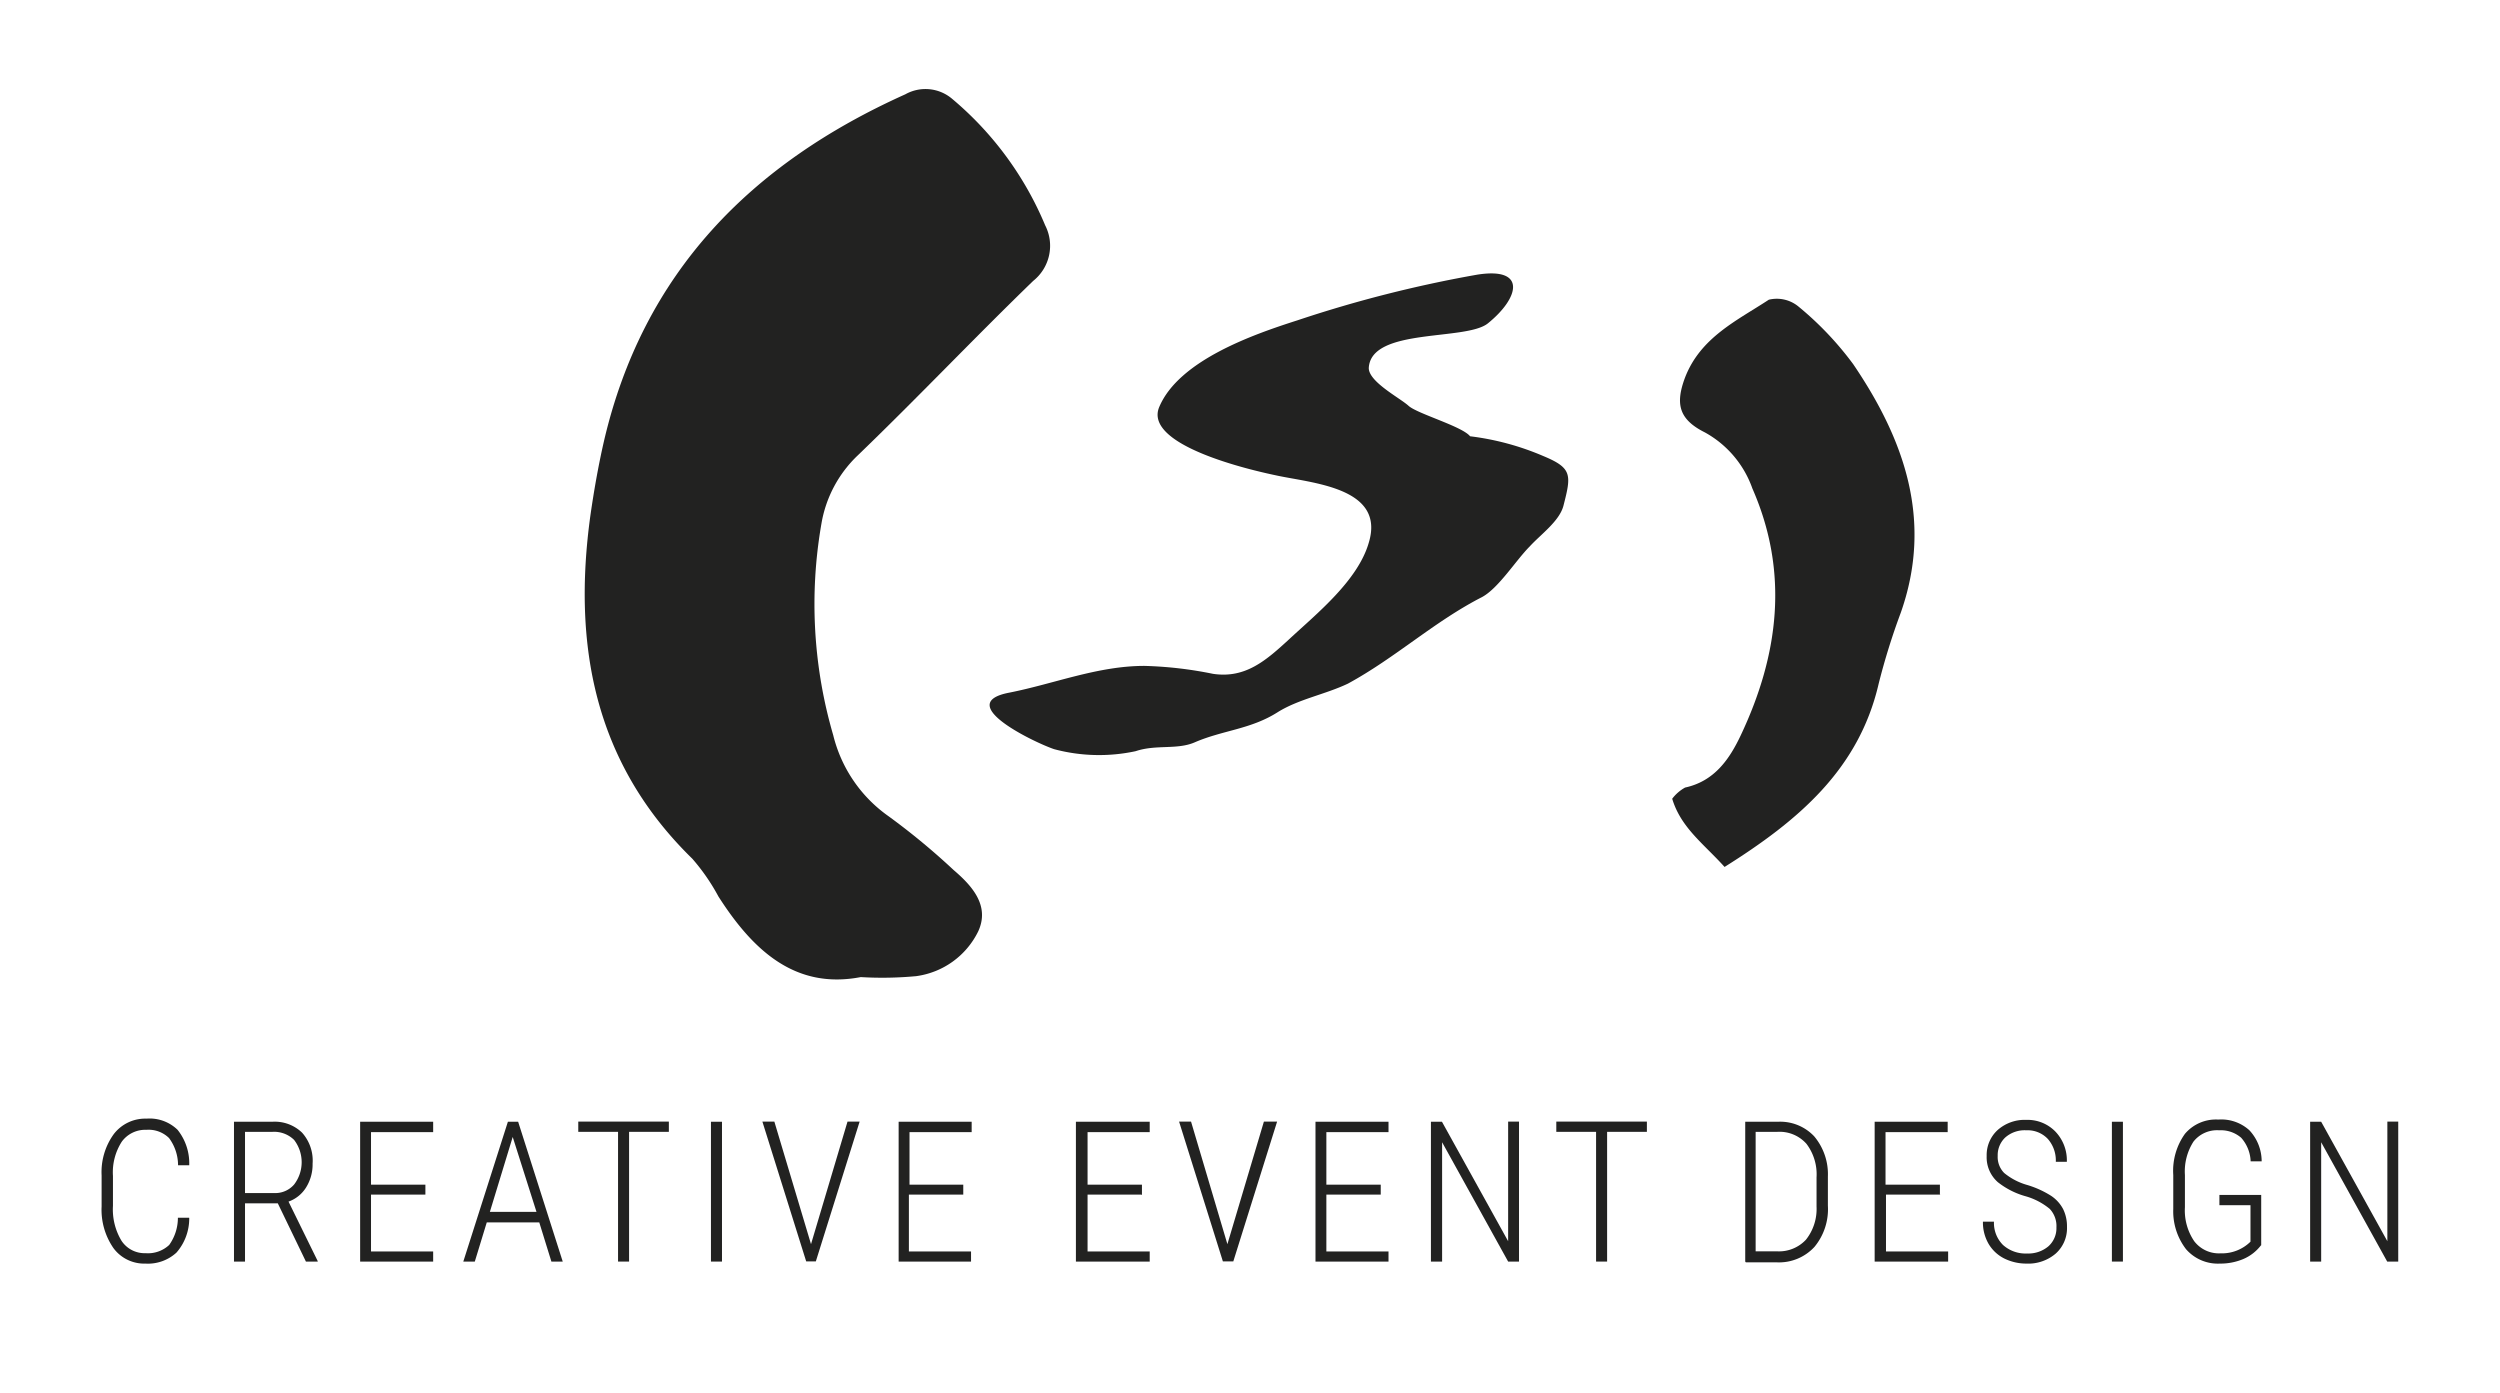
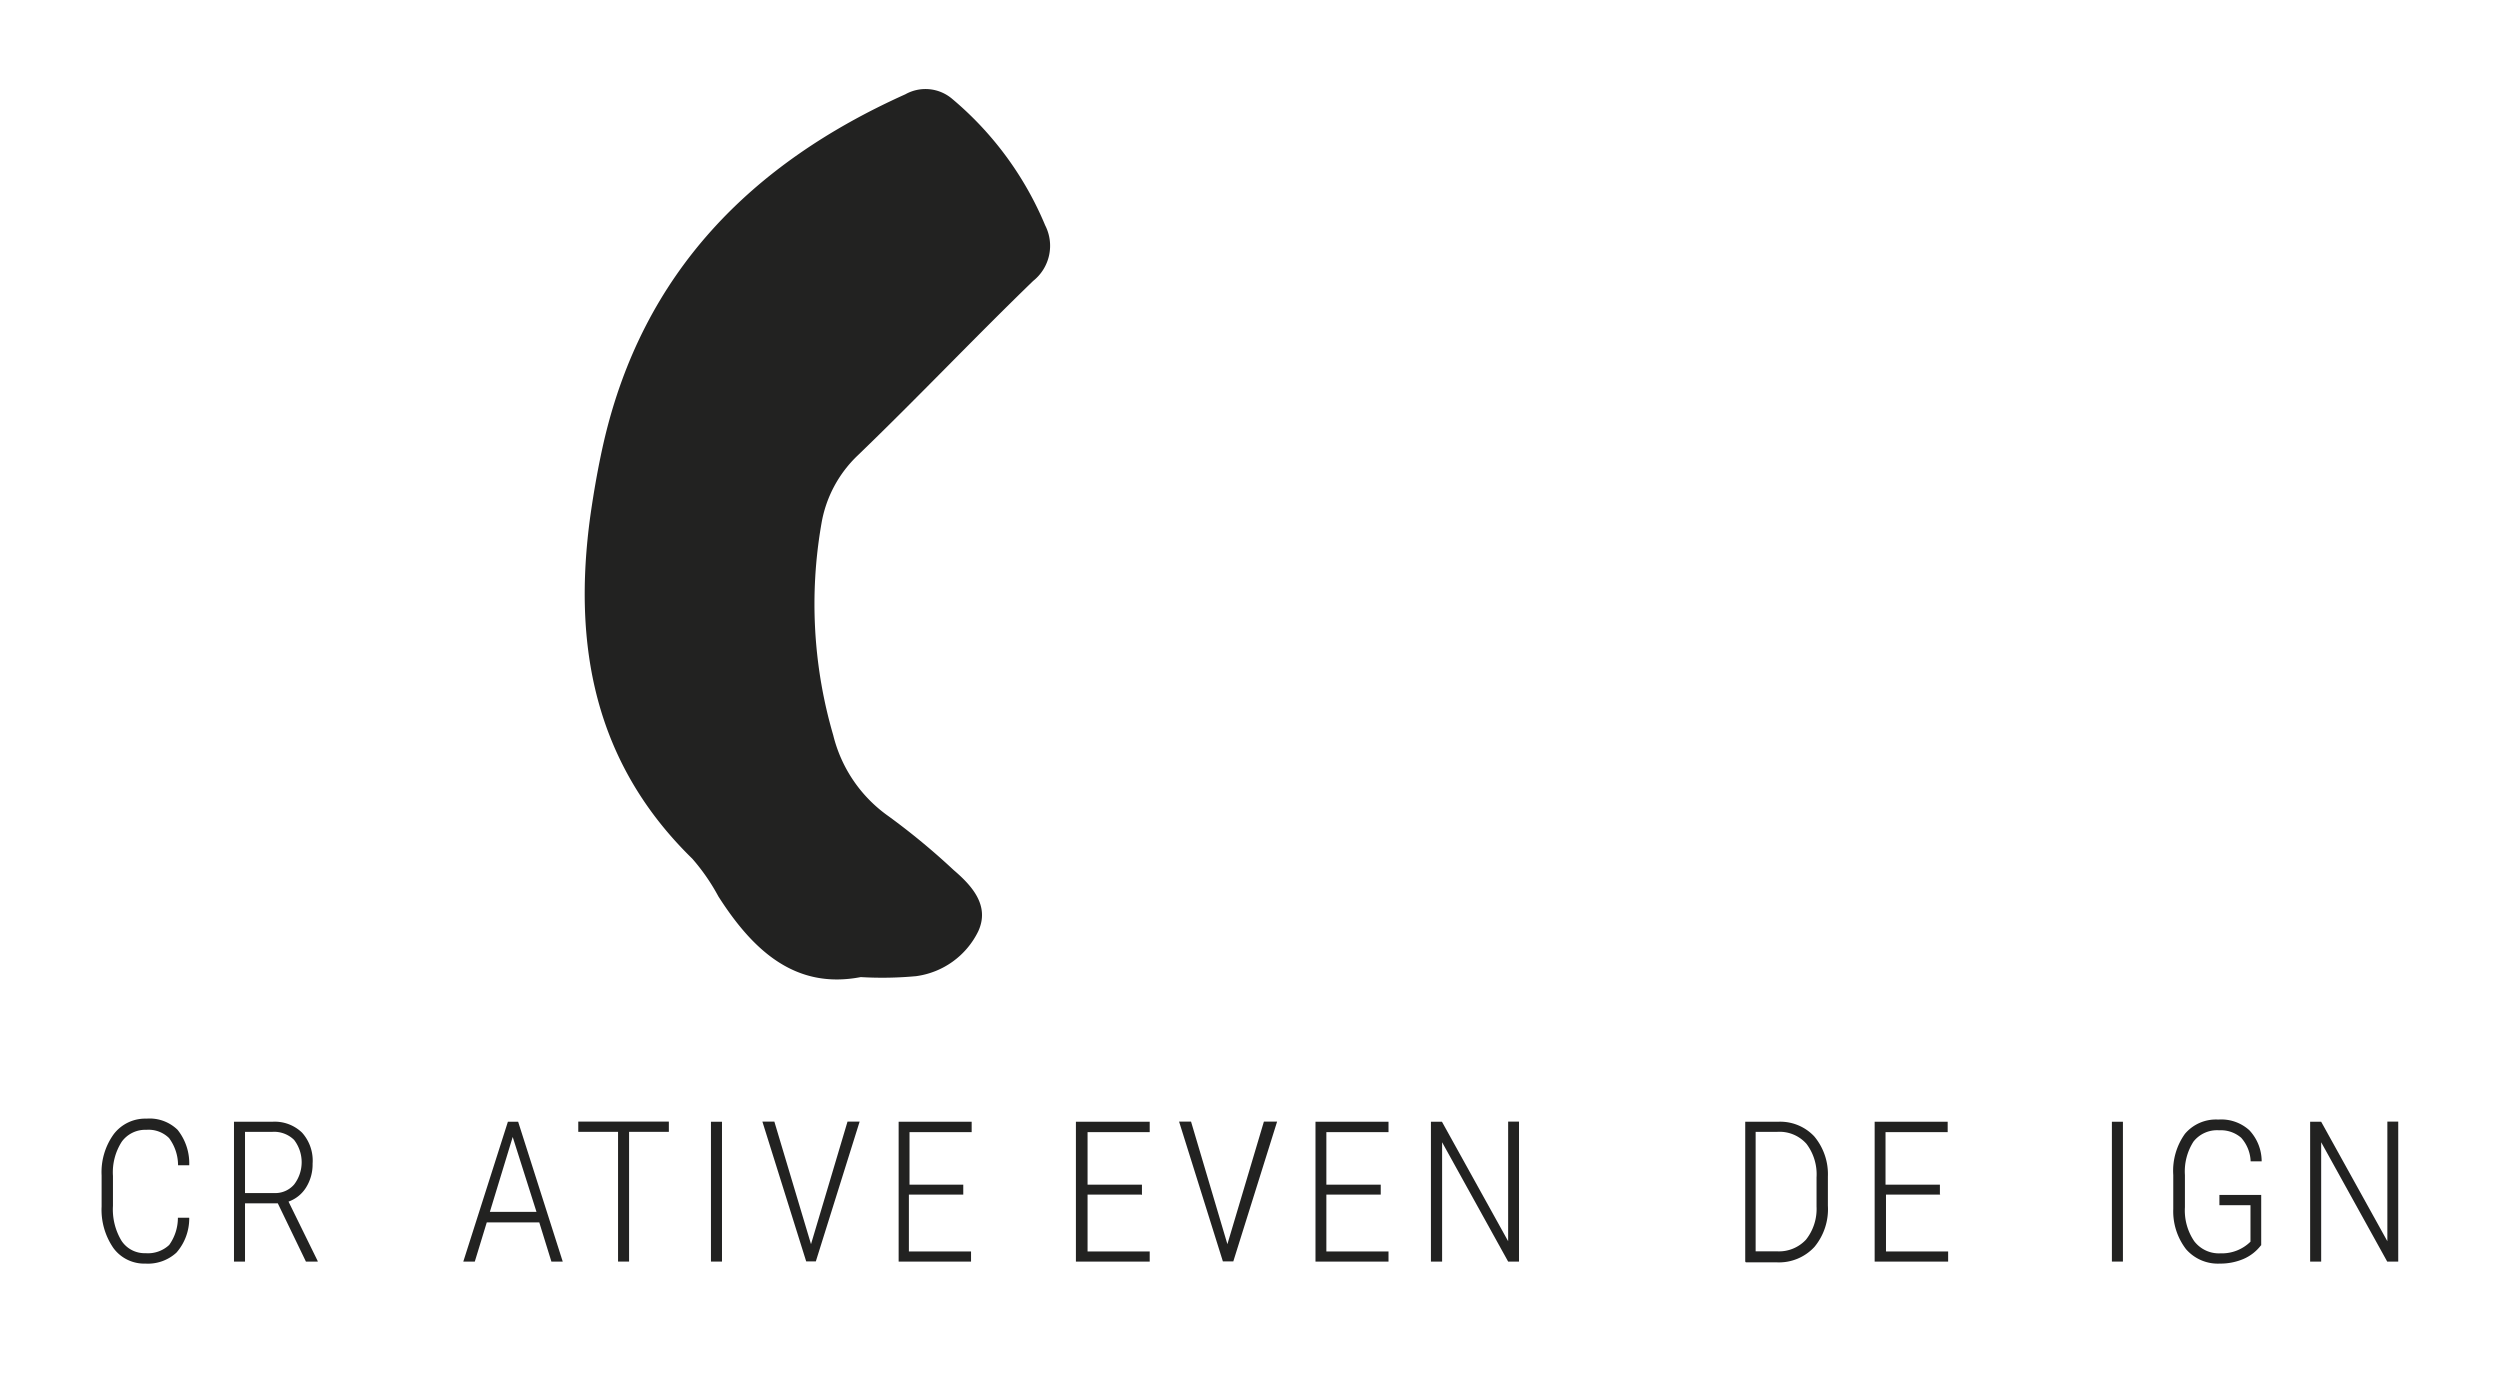
<svg xmlns="http://www.w3.org/2000/svg" viewBox="0 0 160.91 89.67">
  <defs>
    <style>.a{fill:#222221;}</style>
  </defs>
  <title>suspiratie-logo-movil</title>
  <path class="a" d="M12.18,78.39a3.34,3.34,0,0,1-.82,2.23,2.71,2.71,0,0,1-2,.71,2.46,2.46,0,0,1-2.06-1,4.34,4.34,0,0,1-.76-2.68v-2A4.17,4.17,0,0,1,7.32,73a2.55,2.55,0,0,1,2.11-1,2.58,2.58,0,0,1,2,.72A3.46,3.46,0,0,1,12.18,75H11.46a2.94,2.94,0,0,0-.58-1.75,1.87,1.87,0,0,0-1.45-.53,1.87,1.87,0,0,0-1.59.76,3.65,3.65,0,0,0-.57,2.21v1.93a3.9,3.9,0,0,0,.55,2.24,1.78,1.78,0,0,0,1.55.8,2,2,0,0,0,1.52-.53,3,3,0,0,0,.56-1.75h0.72Z" />
  <path class="a" d="M17.88,77.45H15.77V81.2H15.06v-9h2.47a2.53,2.53,0,0,1,1.91.7,2.7,2.7,0,0,1,.68,2,2.79,2.79,0,0,1-.42,1.53,2.19,2.19,0,0,1-1.13.91l1.88,3.83V81.2H19.69Zm-2.11-.66h1.88a1.6,1.6,0,0,0,1.28-.55,2.36,2.36,0,0,0,0-2.87,1.83,1.83,0,0,0-1.39-.52H15.77v3.94Z" />
-   <path class="a" d="M27.38,76.89h-3.5v3.66h4V81.2H23.18v-9h4.7v0.67h-4v3.38h3.5v0.66Z" />
  <path class="a" d="M34.71,78.68H31.33L30.56,81.2H29.82l2.87-9h0.66l2.87,9H35.49ZM31.53,78h3L33,73.18Z" />
  <path class="a" d="M43.05,72.85H40.49V81.2H39.78V72.85H37.22V72.19h5.83v0.67Z" />
  <path class="a" d="M46.47,81.2H45.76v-9h0.71v9Z" />
  <path class="a" d="M52.2,80.08l0,0.1,0-.1,2.35-7.89h0.78l-2.82,9H51.89l-2.82-9h0.77Z" />
  <path class="a" d="M62,76.89h-3.5v3.66h4V81.2H57.84v-9h4.7v0.67h-4v3.38H62v0.66Z" />
  <path class="a" d="M73.45,76.89H70v3.66h4V81.2H69.25v-9H74v0.67H70v3.38h3.5v0.66Z" />
  <path class="a" d="M79,80.08l0,0.1,0-.1,2.35-7.89H82.2l-2.82,9H78.71l-2.82-9h0.77Z" />
  <path class="a" d="M88.87,76.89h-3.5v3.66h4V81.2H84.67v-9h4.7v0.67h-4v3.38h3.5v0.66Z" />
  <path class="a" d="M97.77,81.2H97.07l-4.25-7.68V81.2H92.1v-9h0.71l4.26,7.69V72.19h0.7v9Z" />
-   <path class="a" d="M106,72.85h-2.56V81.2h-0.71V72.85h-2.56V72.19H106v0.67Z" />
  <path class="a" d="M112.33,81.2v-9h2.12a3,3,0,0,1,2.32.94,3.79,3.79,0,0,1,.88,2.59V77.6a3.81,3.81,0,0,1-.86,2.65,3.1,3.1,0,0,1-2.42,1h-2ZM113,72.85v7.69h1.37a2.37,2.37,0,0,0,1.87-.75,3.18,3.18,0,0,0,.68-2.13V75.78a3.25,3.25,0,0,0-.65-2.16,2.31,2.31,0,0,0-1.87-.77H113Z" />
  <path class="a" d="M124.89,76.89h-3.5v3.66h4V81.2h-4.73v-9h4.7v0.67h-4v3.38h3.5v0.66Z" />
-   <path class="a" d="M132.36,79a1.61,1.61,0,0,0-.43-1.19,4.26,4.26,0,0,0-1.61-.83,5.08,5.08,0,0,1-1.73-.89,2.13,2.13,0,0,1-.72-1.68,2.18,2.18,0,0,1,.71-1.68,2.62,2.62,0,0,1,1.84-.65,2.5,2.5,0,0,1,1.88.76,2.68,2.68,0,0,1,.73,1.94h-0.71a2.1,2.1,0,0,0-.51-1.47,1.79,1.79,0,0,0-1.39-.56,1.89,1.89,0,0,0-1.35.46,1.56,1.56,0,0,0-.49,1.19A1.46,1.46,0,0,0,129,75.5a4.07,4.07,0,0,0,1.48.77,6.16,6.16,0,0,1,1.54.7,2.32,2.32,0,0,1,.77.85,2.52,2.52,0,0,1,.25,1.15,2.19,2.19,0,0,1-.72,1.71,2.71,2.71,0,0,1-1.89.65A3.2,3.2,0,0,1,129,81a2.44,2.44,0,0,1-1-.93,2.73,2.73,0,0,1-.37-1.44h0.71a2,2,0,0,0,.58,1.5,2.17,2.17,0,0,0,1.55.55,2,2,0,0,0,1.37-.46A1.56,1.56,0,0,0,132.36,79Z" />
  <path class="a" d="M136.64,81.2h-0.71v-9h0.71v9Z" />
  <path class="a" d="M145.52,80.16a2.83,2.83,0,0,1-1.14.88,3.79,3.79,0,0,1-1.5.29,2.71,2.71,0,0,1-2.18-.93,4,4,0,0,1-.82-2.58V75.63a4.09,4.09,0,0,1,.75-2.65,2.61,2.61,0,0,1,2.15-.92,2.68,2.68,0,0,1,2,.69,2.93,2.93,0,0,1,.79,2h-0.71a2.41,2.41,0,0,0-.61-1.52,2,2,0,0,0-1.42-.48,1.93,1.93,0,0,0-1.65.73,3.56,3.56,0,0,0-.55,2.15V77.7a3.51,3.51,0,0,0,.6,2.19,2,2,0,0,0,1.69.78,2.62,2.62,0,0,0,1.93-.75V77.57h-2V76.91h2.69v3.24Z" />
  <path class="a" d="M154.36,81.2h-0.71l-4.25-7.68V81.2h-0.71v-9h0.71l4.26,7.69V72.19h0.7v9Z" />
  <path class="a" d="M55.4,62.89c-4.22.81-6.94-1.72-9.16-5.19a13.15,13.15,0,0,0-1.68-2.43C38.25,49.11,36.85,41.53,38,33.18c0.23-1.6.51-3.2,0.87-4.77C41.4,17.52,48.37,10.52,58.27,6.07a2.65,2.65,0,0,1,3,.28,21.33,21.33,0,0,1,6,8.15,2.89,2.89,0,0,1-.77,3.58c-3.81,3.69-7.46,7.54-11.28,11.22a7.87,7.87,0,0,0-2.35,4.41,30.09,30.09,0,0,0,.76,13.61,9,9,0,0,0,3.58,5.23A44.58,44.58,0,0,1,61.38,56c1.17,1,2.35,2.29,1.58,3.95a5.22,5.22,0,0,1-4,2.88A23.51,23.51,0,0,1,55.4,62.89Z" />
-   <path class="a" d="M111,55.8c-1.32-1.47-2.81-2.52-3.37-4.39a2.64,2.64,0,0,1,.83-0.72c1.89-.41,2.86-1.83,3.59-3.38,2.44-5.17,3.11-10.47.74-15.87a6.63,6.63,0,0,0-3.06-3.61c-1.68-.84-1.91-1.84-1.27-3.54,1-2.58,3.35-3.66,5.39-5a2.19,2.19,0,0,1,1.93.46,20.68,20.68,0,0,1,3.5,3.69c3.3,4.86,5.15,10.07,3.06,16A43.52,43.52,0,0,0,120.92,44C119.64,49.54,115.73,52.83,111,55.8Z" />
-   <path class="a" d="M94.62,28.08a17.26,17.26,0,0,1,4.73,1.28c1.85,0.77,1.79,1.21,1.28,3.19-0.26,1-1.47,1.85-2.17,2.62-0.89.89-2,2.68-3.07,3.26C92.32,40,89.83,42.33,86.76,44c-1.47.7-3.19,1-4.54,1.85-1.72,1.09-3.51,1.15-5.3,1.92-1.15.51-2.49,0.13-3.83,0.58a11.19,11.19,0,0,1-5.24-.13c-1.15-.38-6.58-2.94-2.88-3.64,2.88-.57,5.69-1.72,8.69-1.72a25.14,25.14,0,0,1,4.41.51c2.11,0.32,3.45-.89,4.92-2.24,1.79-1.66,4.41-3.77,5.11-6.2,1.09-3.58-3.71-3.83-6-4.34-1.53-.32-8.56-1.92-7.48-4.41,1.28-3,6.07-4.66,8.88-5.56a80.79,80.79,0,0,1,11.57-2.94c3.19-.51,2.75,1.47.7,3.13-1.41,1.15-7.54.26-7.67,2.88,0,0.89,2,1.92,2.56,2.43S94.11,27.44,94.62,28.08Z" />
</svg>